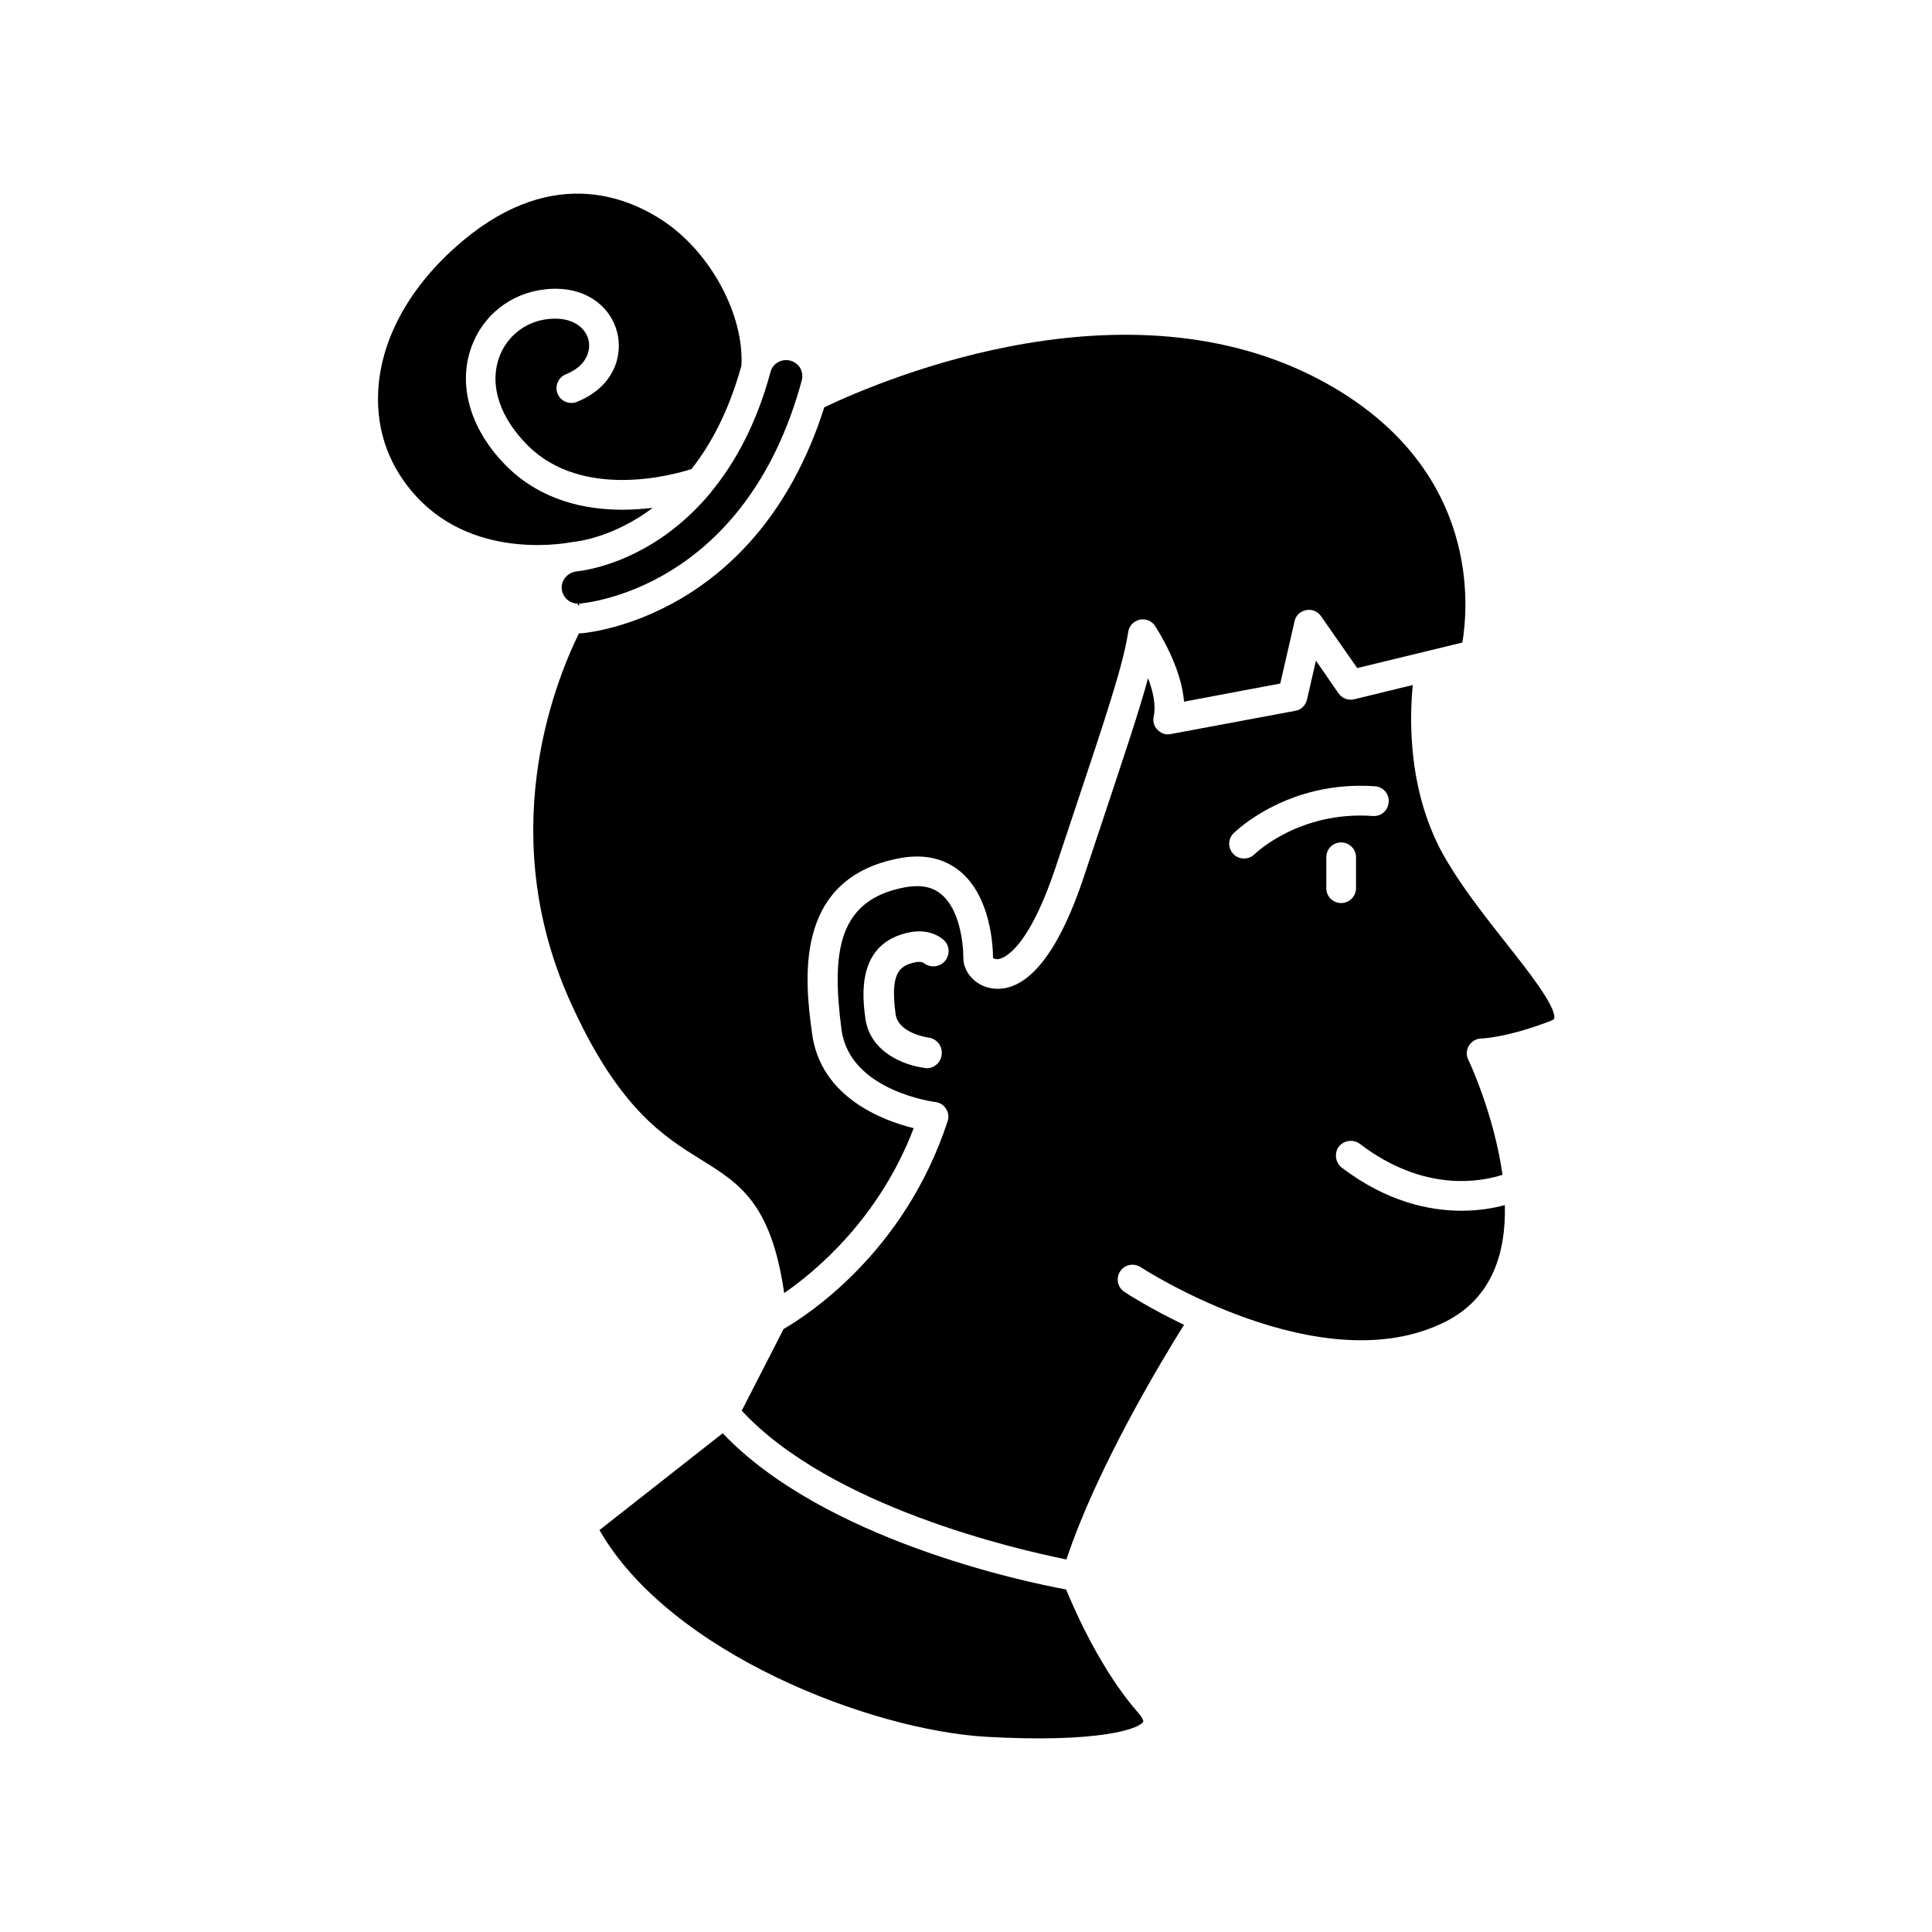
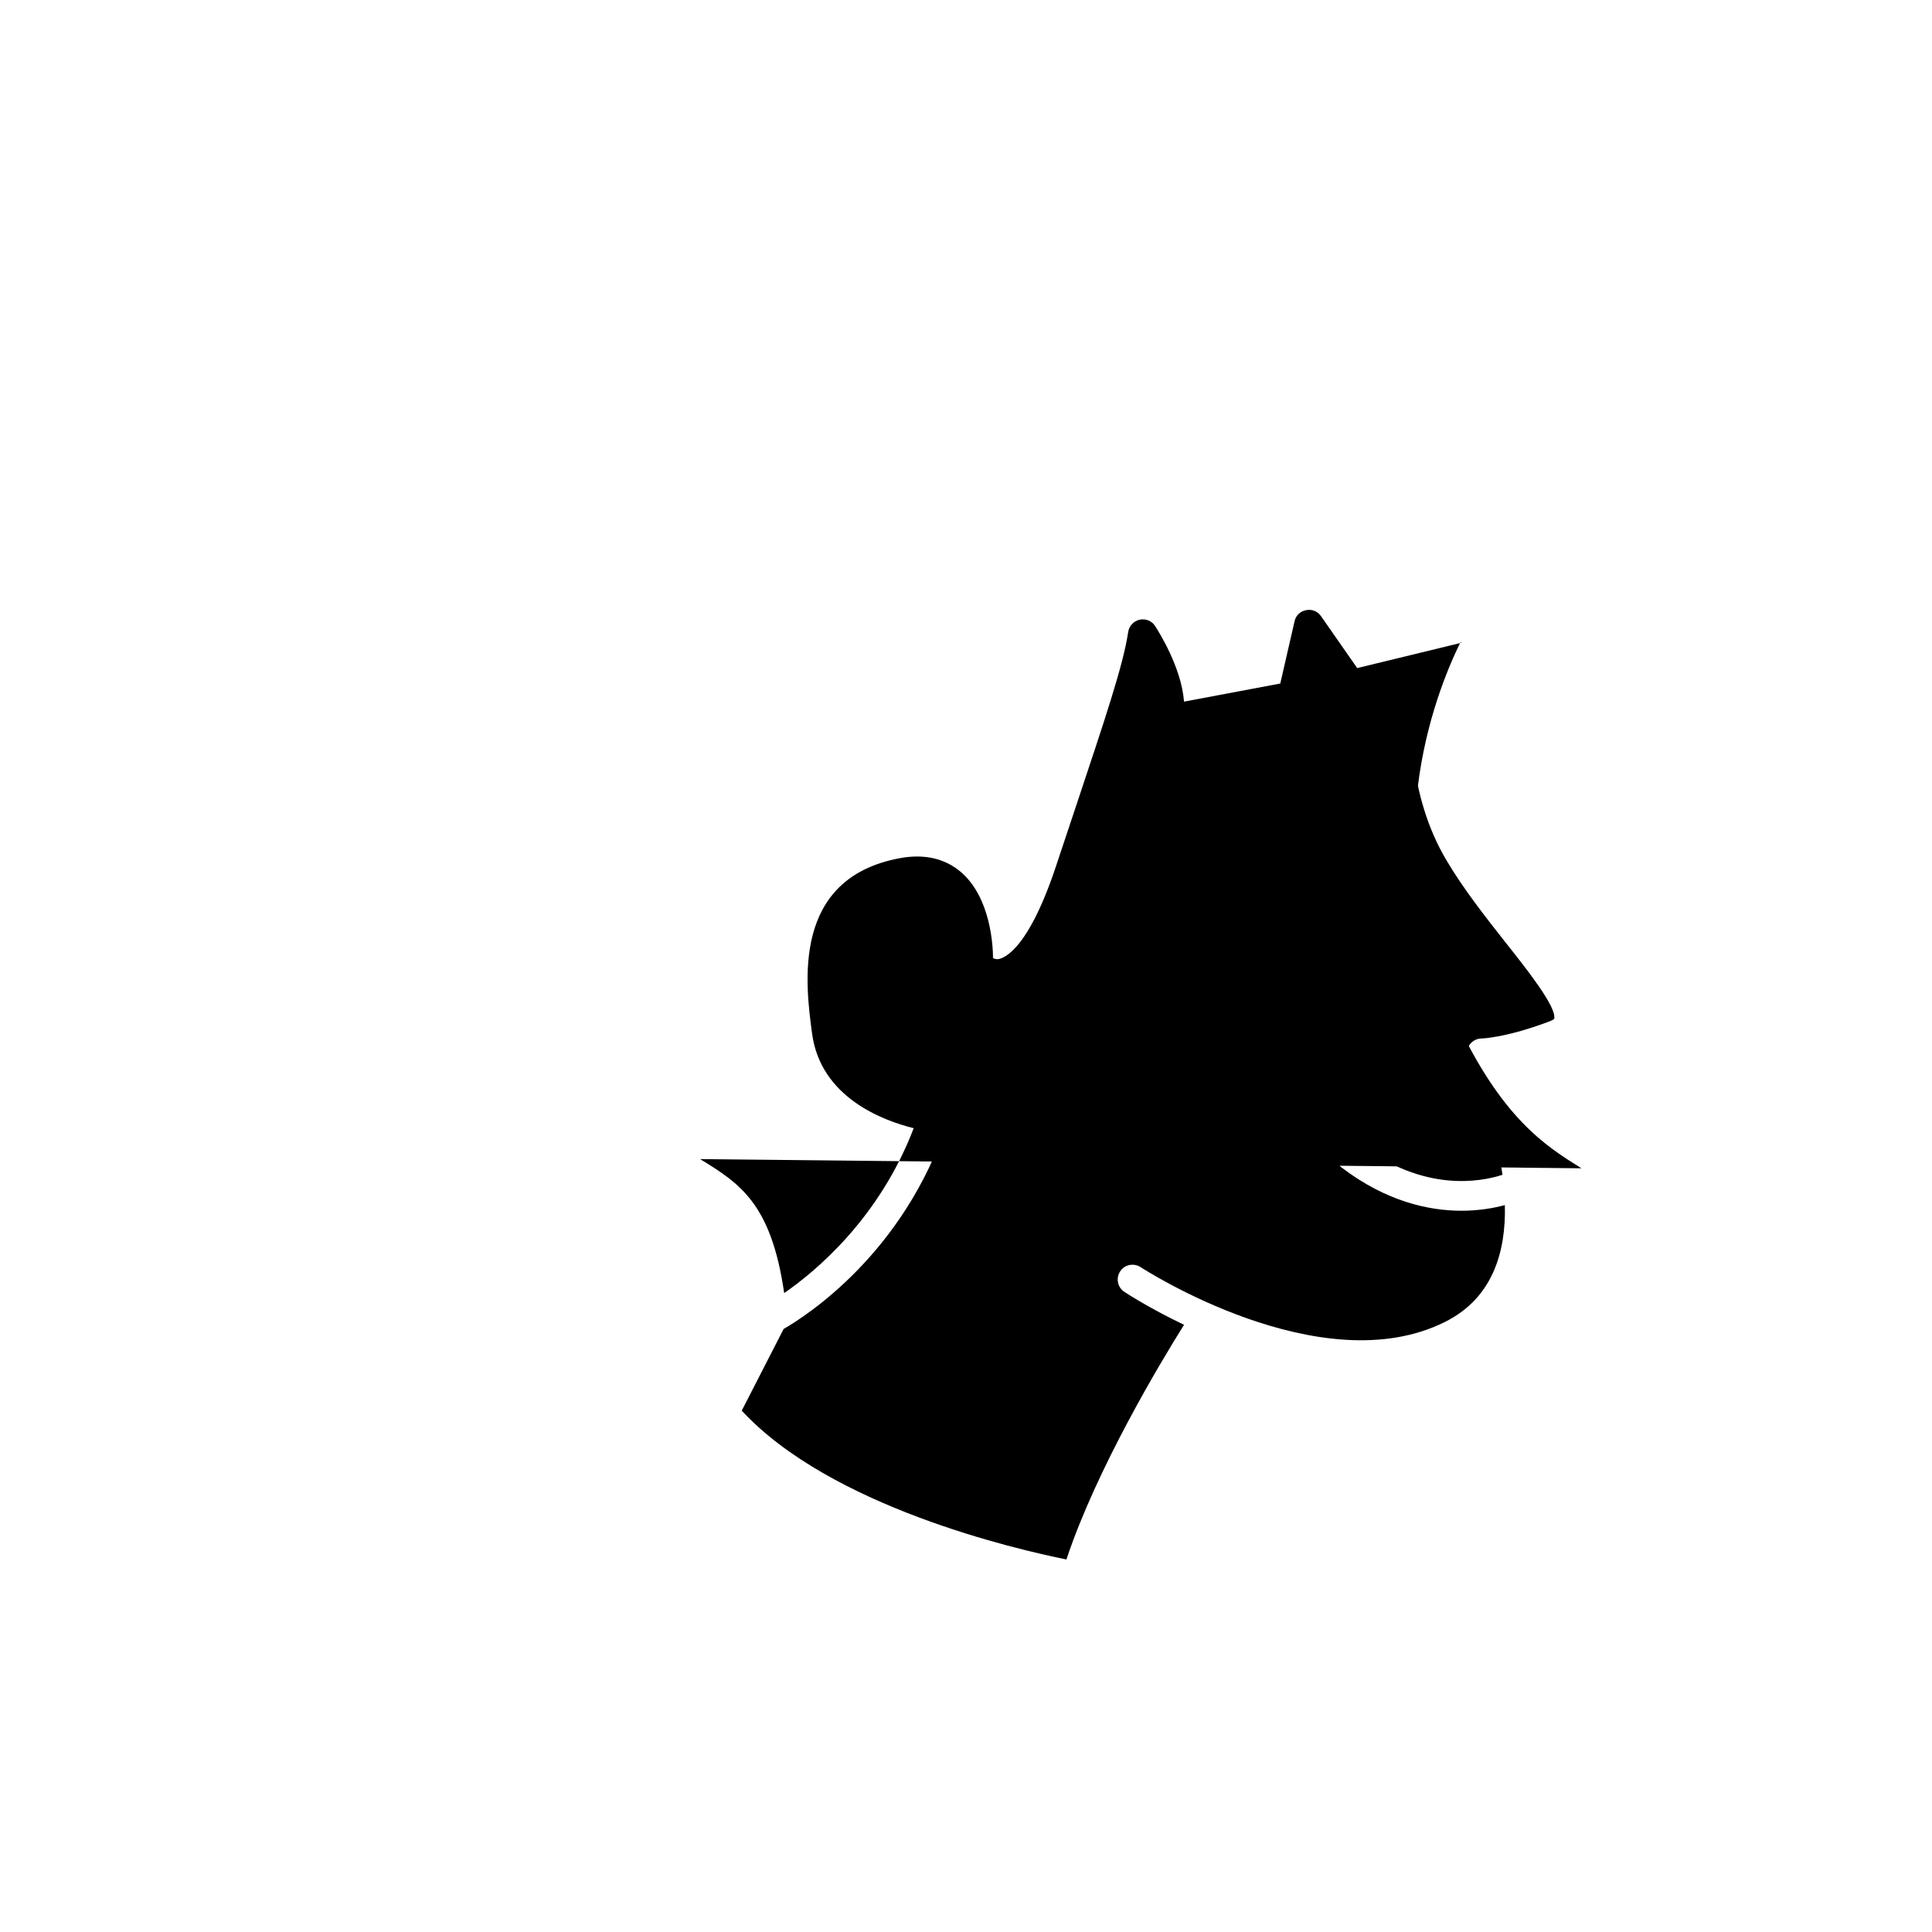
<svg xmlns="http://www.w3.org/2000/svg" fill="#000000" width="800px" height="800px" version="1.1" viewBox="144 144 512 512">
  <g>
-     <path d="m332.3 274.6c-15.035 18.105-32.906 20.547-35.188 20.781-0.156 0-0.316 0.078-0.551 0.078-2.203 0.395-3.856 2.281-3.699 4.488 0.156 2.281 2.047 4.016 4.25 4.016v0.316c0.156 0.078 0.234 0.234 0.316 0.316l0.078-0.629c1.73-0.156 43.926-3.777 58.961-59.117 0.316-1.102 0.156-2.281-0.395-3.305-0.551-0.945-1.496-1.652-2.598-1.969-0.395-0.078-0.707-0.156-1.102-0.156-1.969 0-3.699 1.258-4.172 3.148-3.777 14.012-9.523 24.246-15.742 31.805-0.004 0.07-0.082 0.148-0.16 0.227z" />
-     <path d="m295.62 287.66h0.156c0.156-0.078 0.234-0.078 0.395-0.078 0.707-0.078 10.312-1.102 20.781-8.973-2.441 0.234-5.195 0.473-8.031 0.473-9.918 0-21.332-2.441-30.387-11.258-9.684-9.523-13.305-21.332-9.684-31.645 2.992-8.582 10.547-14.562 19.68-15.508 10.941-1.18 17.477 4.961 19.051 11.492 1.574 6.375-1.102 14.484-10.707 18.344-1.969 0.789-4.328-0.156-5.117-2.203-0.789-1.969 0.156-4.25 2.203-5.117 5.512-2.203 6.691-6.297 5.984-9.133-0.707-2.992-4.016-6.219-10.629-5.512-6.062 0.629-11.02 4.566-13.066 10.234-2.598 7.477 0.234 15.98 7.793 23.457 14.484 14.168 38.18 7.715 43.219 6.062 5.195-6.613 9.918-15.43 13.227-27.395 0.707-13.305-7.949-29.598-20.23-38.023-10.234-7.008-31.094-15.43-55.812 6.848-12.516 11.258-19.68 24.875-20.23 38.258-0.473 10.469 3.07 19.996 10.234 27.711 16.059 17.32 40.934 11.965 41.172 11.965z" />
-     <path d="m329.54 451.17c10.469 6.453 18.812 11.652 22.277 35.504 8.344-5.746 25.191-19.758 34.32-43.691-8.266-2.047-24.641-8.188-26.922-25.031-1.812-13.383-5.434-41.172 23.223-46.523 6.375-1.18 11.809 0 16.059 3.543 8.188 6.848 8.66 20.152 8.66 22.906 0.078 0 0.395 0.316 1.102 0.316h0.078c0.789 0 7.559-0.945 15.352-24.168l4.961-14.879c8.344-25.031 12.988-38.809 14.328-47.625 0.234-1.652 1.418-2.914 3.07-3.305 1.574-0.316 3.227 0.316 4.094 1.73 0.789 1.258 6.926 10.785 7.637 19.996l25.504-4.801 3.777-16.453c0.316-1.574 1.496-2.676 3.07-2.992 1.574-0.316 3.07 0.316 3.938 1.574l9.605 13.777 27.867-6.769c1.574-9.367 4.723-44.793-34.164-67.621-52.191-30.621-118.87-2.363-134.93 5.273-17.711 55.734-62.504 59.75-64.473 59.906h-0.551c-7.008 14.328-22.434 54.395-1.652 99.031 12.512 27.152 24.32 34.395 33.766 40.301z" />
-     <path d="m426.53 565.23c-11.18-2.047-64.234-13.227-91-41.406l-32.668 25.664c18.656 32.59 71.871 53.059 102.65 54.789 29.363 1.652 40.621-2.047 41.484-4.094 0 0 0-0.789-1.496-2.441-9.605-10.941-16.609-26.762-18.973-32.512z" />
+     <path d="m329.54 451.17c10.469 6.453 18.812 11.652 22.277 35.504 8.344-5.746 25.191-19.758 34.32-43.691-8.266-2.047-24.641-8.188-26.922-25.031-1.812-13.383-5.434-41.172 23.223-46.523 6.375-1.18 11.809 0 16.059 3.543 8.188 6.848 8.66 20.152 8.66 22.906 0.078 0 0.395 0.316 1.102 0.316h0.078c0.789 0 7.559-0.945 15.352-24.168l4.961-14.879c8.344-25.031 12.988-38.809 14.328-47.625 0.234-1.652 1.418-2.914 3.07-3.305 1.574-0.316 3.227 0.316 4.094 1.73 0.789 1.258 6.926 10.785 7.637 19.996l25.504-4.801 3.777-16.453c0.316-1.574 1.496-2.676 3.07-2.992 1.574-0.316 3.07 0.316 3.938 1.574l9.605 13.777 27.867-6.769h-0.551c-7.008 14.328-22.434 54.395-1.652 99.031 12.512 27.152 24.32 34.395 33.766 40.301z" />
    <path d="m536.66 419.21s6.535-0.156 18.262-4.644c0.551-0.234 0.867-0.473 0.945-0.551 0.789-2.992-7.164-13.066-12.988-20.387-5.195-6.613-11.098-14.09-15.508-21.57-10.469-17.555-9.84-37.785-8.973-46.523l-15.508 3.777c-1.574 0.395-3.227-0.234-4.172-1.574l-5.984-8.66-2.363 10.312c-0.395 1.574-1.574 2.754-3.148 2.992l-32.906 6.141c-1.34 0.316-2.598-0.156-3.543-1.102-0.945-0.945-1.34-2.281-1.023-3.621 0.629-2.832-0.156-6.535-1.496-10.078-2.363 8.738-6.297 20.387-12.121 37.941l-4.961 14.879c-8.738 26.137-18.105 30.387-24.402 29.363-4.172-0.629-7.477-4.172-7.477-8.031 0-4.488-1.18-13.066-5.824-16.848-2.363-2.047-5.512-2.598-9.605-1.891-17.711 3.305-19.602 16.926-16.848 37.785 2.203 16.215 24.641 19.129 24.875 19.129 1.18 0.156 2.203 0.789 2.832 1.812s0.789 2.203 0.395 3.305c-11.492 35.109-37.707 51.719-43.453 55.027l-11.098 21.648c23.617 25.504 72.816 36.762 86.043 39.438 7.949-23.93 24.797-52.035 31.172-62.188-9.055-4.328-15.113-8.266-15.824-8.738-1.812-1.18-2.281-3.621-1.102-5.434 1.18-1.812 3.621-2.281 5.434-1.102 0.473 0.316 47.781 31.016 80.688 14.484 12.594-6.297 16.137-18.5 15.824-30.938-2.914 0.789-6.848 1.496-11.492 1.496-8.66 0-19.918-2.441-31.723-11.414-1.73-1.34-2.047-3.856-0.789-5.59 1.34-1.652 3.856-2.047 5.59-0.707 16.926 12.91 31.961 10.078 37.785 8.188-2.203-15.902-8.895-30.23-9.055-30.465-0.629-1.258-0.551-2.676 0.234-3.856 0.711-1.102 1.973-1.809 3.309-1.809zm-142.09-20.703c-1.34 1.73-3.856 2.125-5.668 0.789-0.156-0.156-0.629-0.551-2.125-0.316-4.723 0.867-6.848 3.227-5.434 13.777 0.707 5.117 8.66 6.219 8.738 6.219 2.203 0.316 3.777 2.281 3.465 4.566-0.234 2.047-1.969 3.543-3.938 3.543-0.156 0-0.395 0-0.551-0.078-5.273-0.629-14.562-4.094-15.742-13.227-0.707-5.434-2.598-19.996 11.965-22.75 4.094-0.707 6.926 0.551 8.5 1.812 1.812 1.332 2.129 3.852 0.789 5.664zm108.79-19.129c0 2.203-1.812 3.938-3.938 3.938-2.203 0-3.938-1.73-3.938-3.938v-8.188c0-2.203 1.73-3.938 3.938-3.938 2.125 0 3.938 1.73 3.938 3.938zm4.484-19.129c-19.523-1.418-31.25 9.996-31.41 10.156-0.707 0.707-1.73 1.102-2.754 1.102-1.023 0-2.047-0.395-2.754-1.102-1.574-1.574-1.574-4.094 0-5.59 0.551-0.551 14.406-14.09 37.473-12.438 2.203 0.156 3.777 2.047 3.621 4.172-0.16 2.203-1.969 3.856-4.176 3.699z" />
  </g>
</svg>